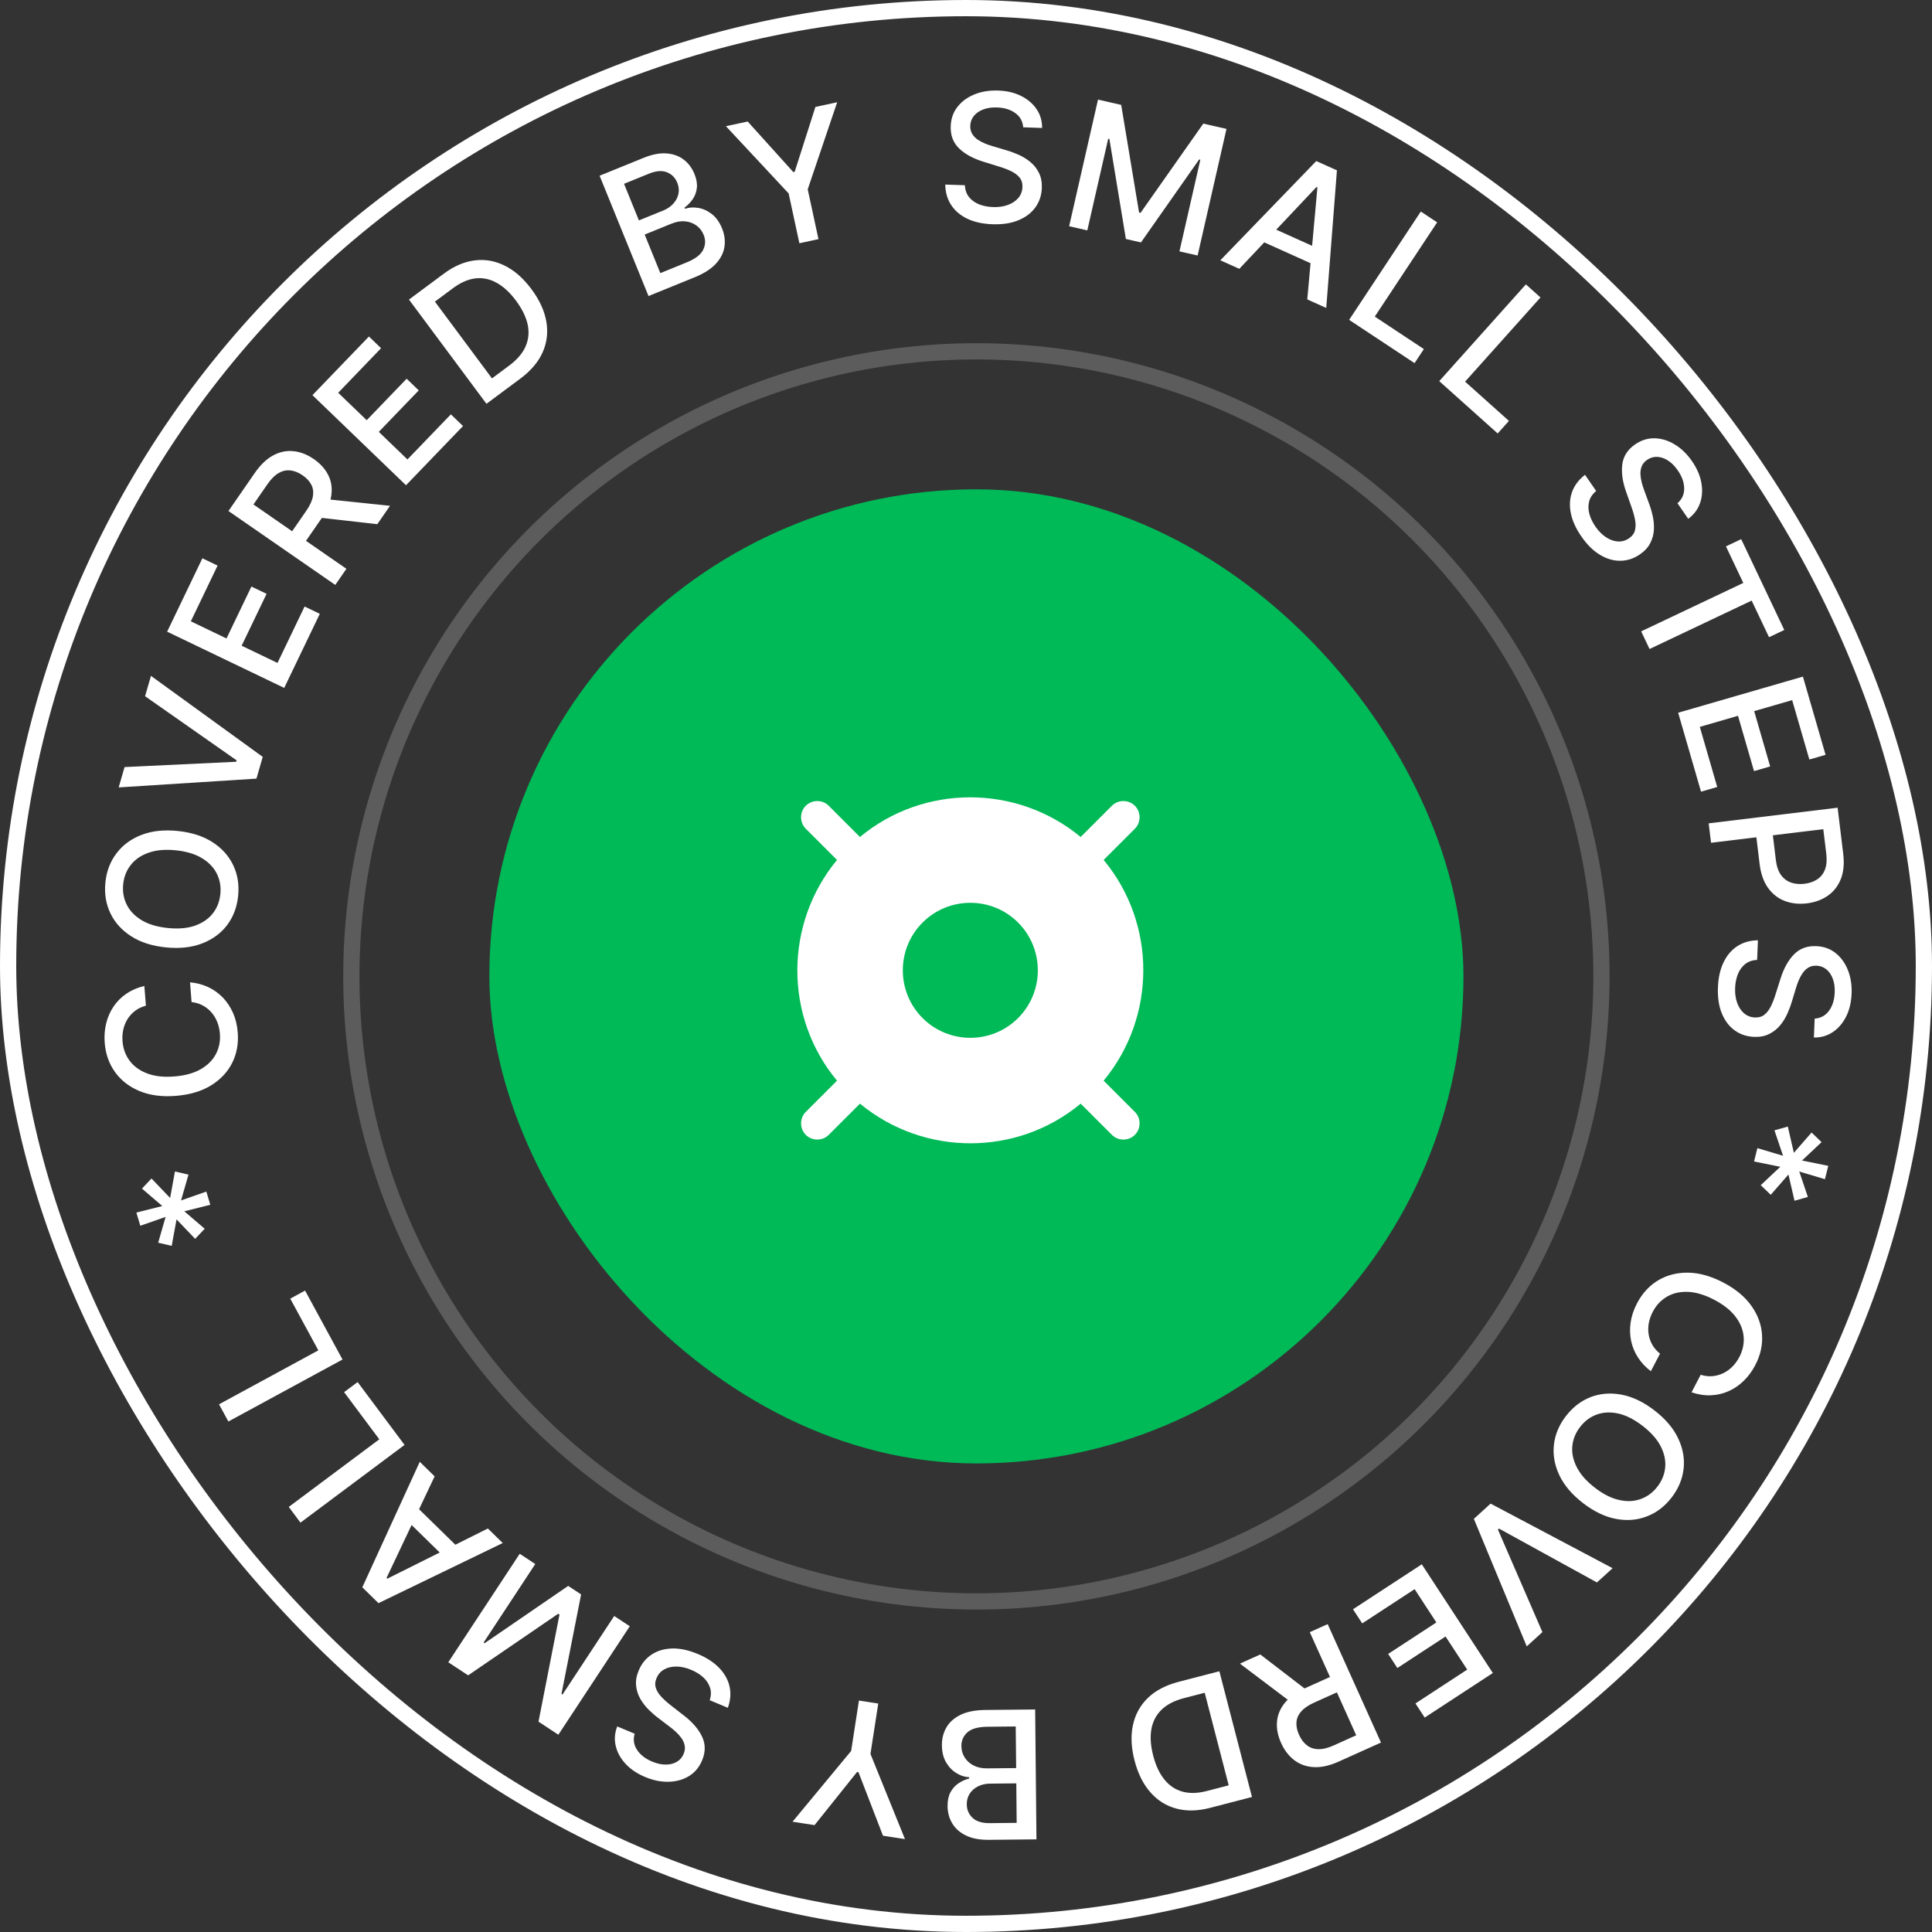
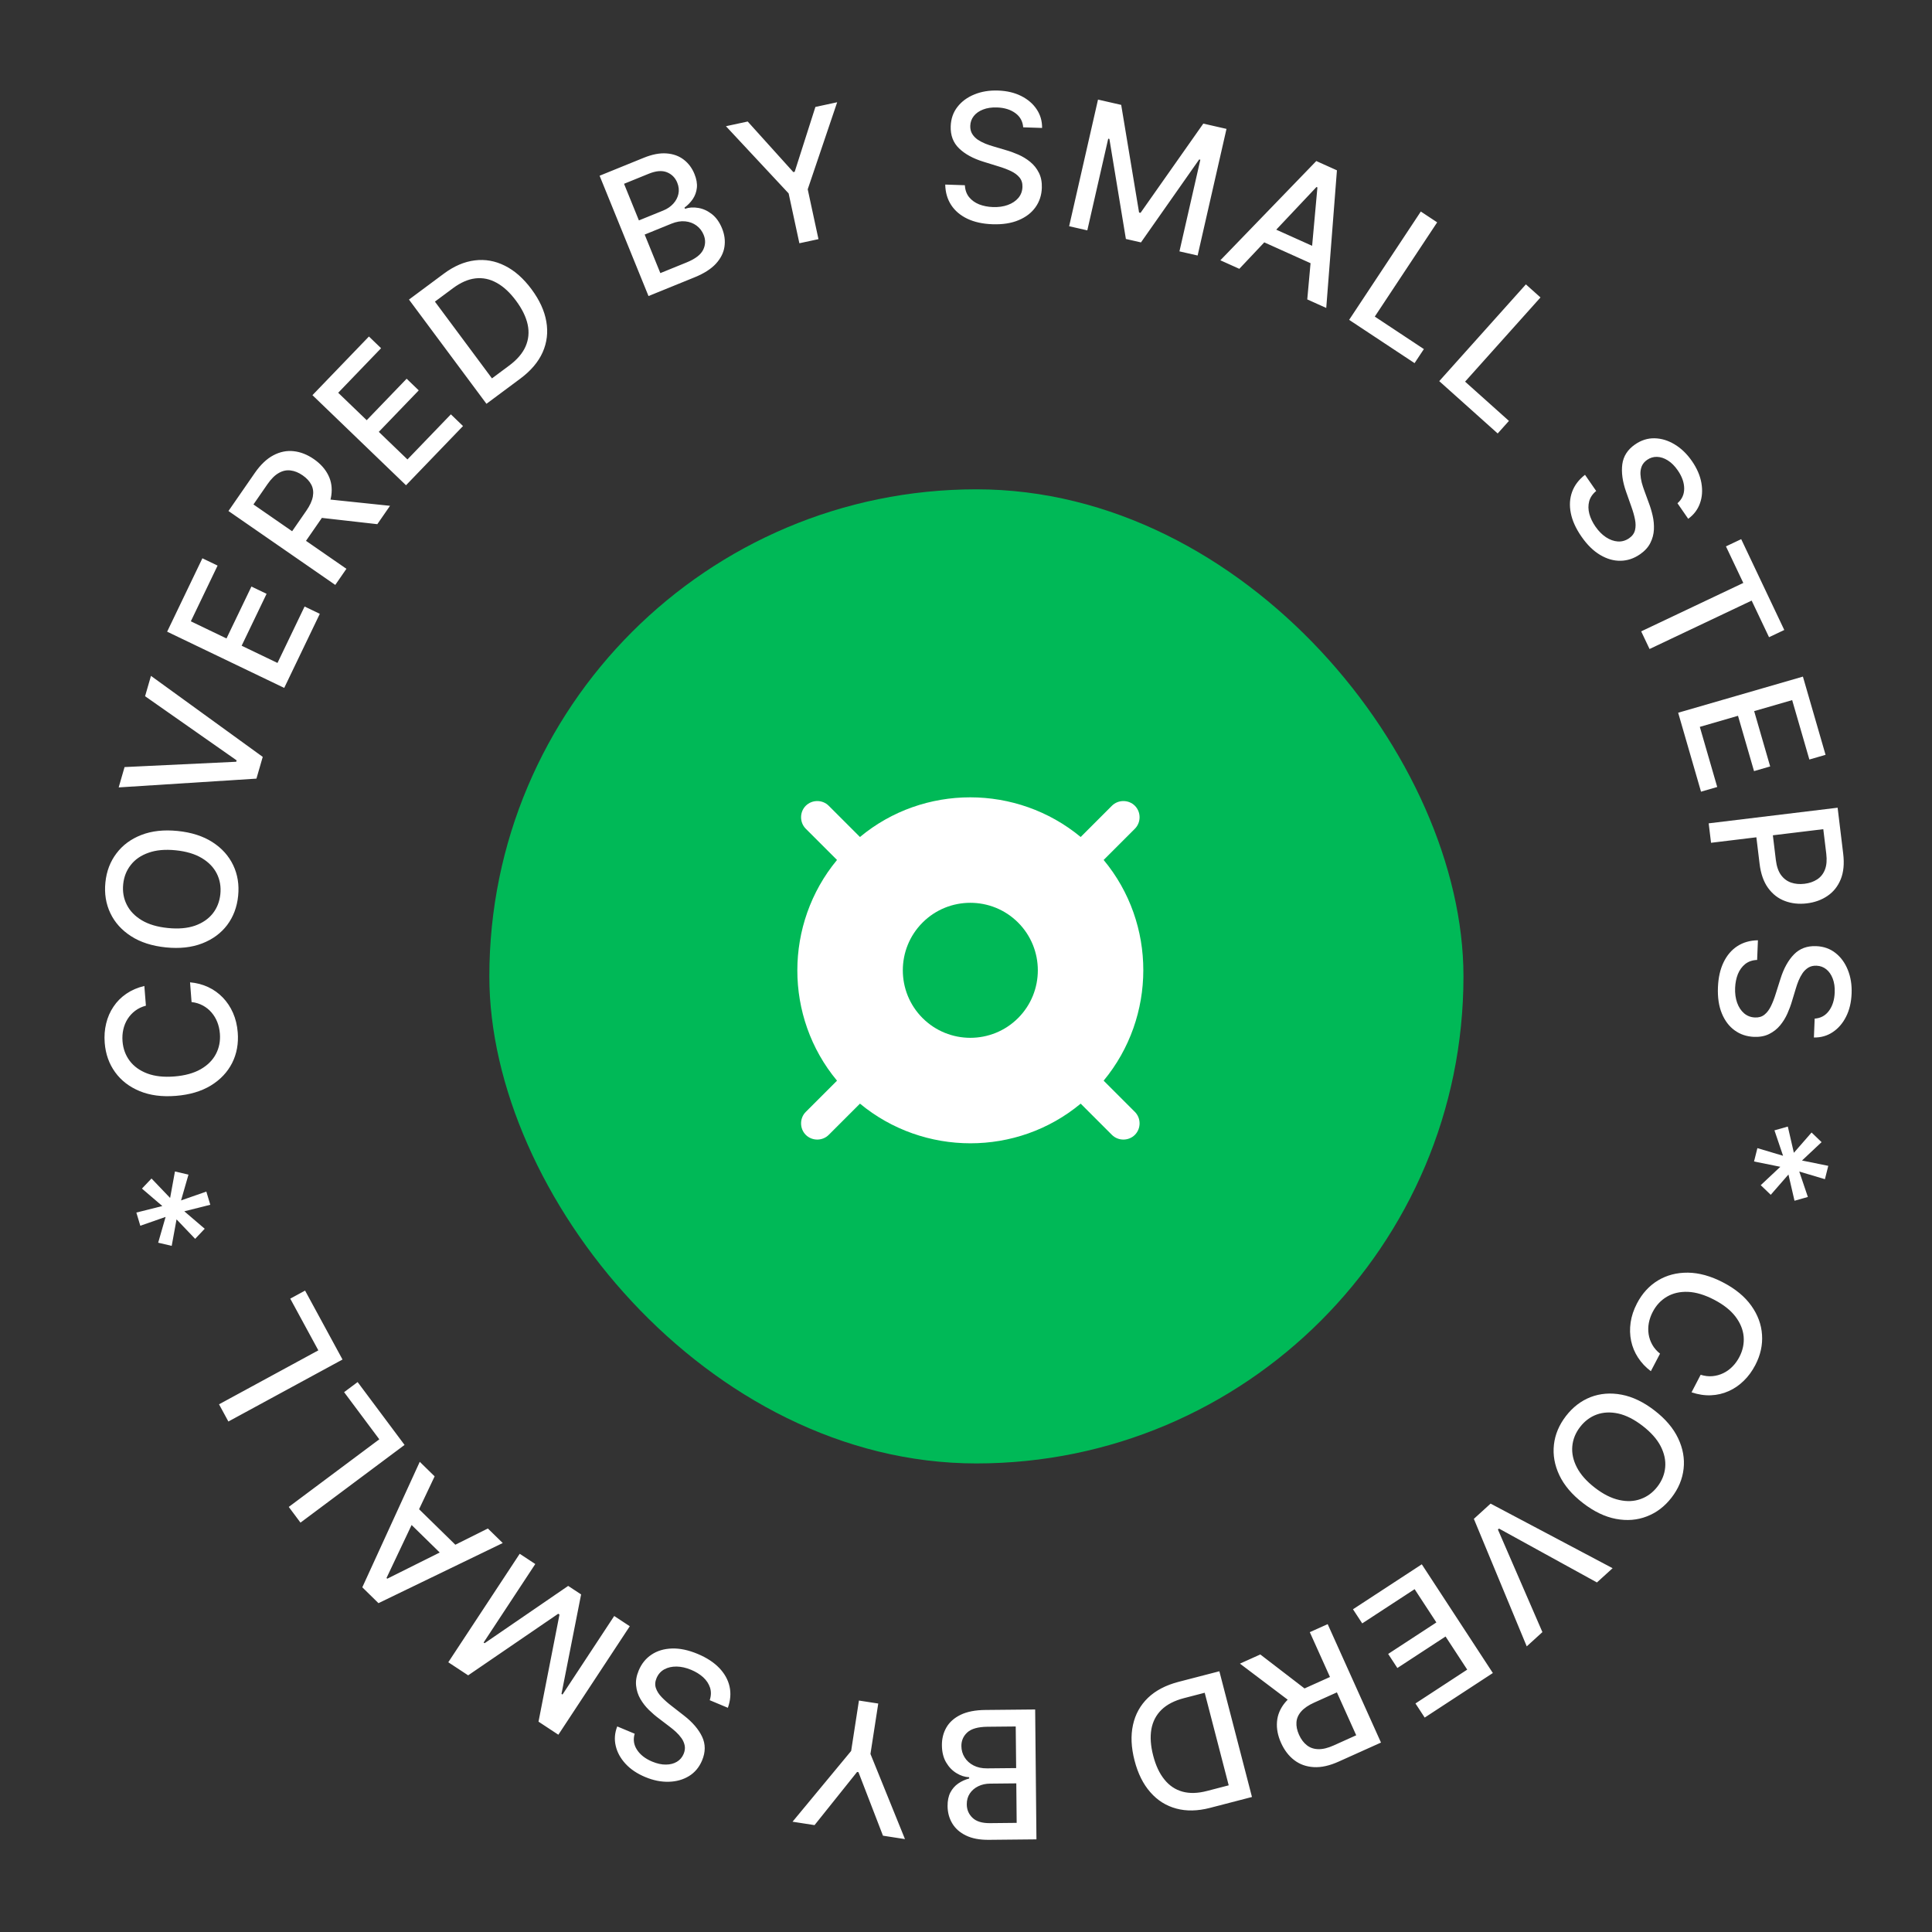
<svg xmlns="http://www.w3.org/2000/svg" width="119" height="119" viewBox="0 0 119 119" fill="none">
  <rect x="0" y="0" width="119" height="119" fill="#333333" stroke="none" />
-   <rect x="0.5" y="0.5" width="118" height="118" rx="59" stroke="white" />
  <path d="M8.891 60.73L8.987 61.944C8.731 62.012 8.51 62.117 8.323 62.26C8.136 62.403 7.98 62.572 7.857 62.767C7.735 62.962 7.647 63.177 7.595 63.411C7.543 63.642 7.527 63.885 7.547 64.139C7.584 64.599 7.732 65.001 7.992 65.346C8.252 65.689 8.613 65.948 9.076 66.122C9.539 66.295 10.093 66.355 10.736 66.304C11.386 66.252 11.925 66.105 12.355 65.862C12.785 65.616 13.1 65.302 13.299 64.921C13.499 64.539 13.58 64.121 13.544 63.667C13.524 63.415 13.472 63.179 13.386 62.959C13.298 62.736 13.179 62.538 13.029 62.364C12.88 62.19 12.703 62.048 12.498 61.936C12.29 61.822 12.057 61.75 11.799 61.721L11.706 60.506C12.103 60.54 12.474 60.637 12.819 60.797C13.16 60.956 13.462 61.171 13.724 61.443C13.983 61.712 14.193 62.027 14.352 62.388C14.511 62.749 14.608 63.149 14.643 63.588C14.698 64.278 14.583 64.906 14.299 65.472C14.012 66.038 13.575 66.502 12.987 66.862C12.399 67.219 11.68 67.432 10.832 67.499C9.98 67.567 9.237 67.469 8.602 67.206C7.965 66.943 7.461 66.555 7.091 66.041C6.718 65.527 6.505 64.926 6.45 64.239C6.416 63.815 6.446 63.416 6.539 63.04C6.629 62.662 6.779 62.317 6.99 62.005C7.197 61.693 7.461 61.428 7.781 61.209C8.098 60.991 8.468 60.831 8.891 60.73ZM10.943 51.183C11.793 51.27 12.508 51.499 13.088 51.872C13.665 52.244 14.091 52.718 14.365 53.293C14.637 53.865 14.738 54.494 14.668 55.181C14.599 55.87 14.373 56.469 13.992 56.977C13.608 57.483 13.095 57.86 12.452 58.109C11.809 58.358 11.064 58.44 10.217 58.354C9.367 58.267 8.653 58.038 8.076 57.666C7.496 57.293 7.07 56.82 6.798 56.248C6.524 55.673 6.422 55.041 6.492 54.352C6.561 53.666 6.788 53.07 7.172 52.564C7.553 52.056 8.065 51.677 8.708 51.428C9.348 51.179 10.093 51.097 10.943 51.183ZM10.823 52.373C10.175 52.307 9.619 52.357 9.155 52.522C8.688 52.684 8.322 52.934 8.058 53.274C7.79 53.611 7.634 54.007 7.588 54.463C7.541 54.922 7.615 55.343 7.809 55.726C8.001 56.11 8.308 56.429 8.733 56.684C9.155 56.936 9.69 57.095 10.338 57.16C10.985 57.226 11.542 57.178 12.009 57.016C12.473 56.851 12.839 56.6 13.106 56.263C13.371 55.926 13.526 55.528 13.573 55.07C13.619 54.614 13.546 54.194 13.355 53.811C13.161 53.425 12.853 53.106 12.431 52.853C12.007 52.599 11.47 52.438 10.823 52.373ZM7.672 47.247L14.55 46.92L14.575 46.834L8.936 42.883L9.299 41.63L16.183 46.62L15.795 47.959L7.31 48.5L7.672 47.247ZM17.506 42.371L10.295 38.908L12.466 34.387L13.402 34.837L11.754 38.27L13.951 39.325L15.486 36.128L16.42 36.576L14.884 39.773L17.092 40.834L18.761 37.358L19.698 37.808L17.506 42.371ZM20.651 36.028L14.072 31.475L15.695 29.13C16.048 28.621 16.429 28.259 16.837 28.044C17.247 27.827 17.665 27.743 18.091 27.791C18.515 27.837 18.929 28 19.334 28.28C19.736 28.559 20.032 28.889 20.221 29.27C20.41 29.647 20.471 30.064 20.406 30.519C20.343 30.972 20.135 31.454 19.782 31.963L18.552 33.74L17.698 33.148L18.865 31.462C19.088 31.141 19.222 30.848 19.27 30.583C19.318 30.316 19.288 30.074 19.177 29.858C19.067 29.643 18.889 29.45 18.642 29.279C18.394 29.107 18.145 29.006 17.897 28.977C17.649 28.945 17.407 28.997 17.17 29.134C16.932 29.267 16.7 29.498 16.473 29.825L15.611 31.072L21.337 35.035L20.651 36.028ZM19.93 30.727L24.023 31.155L23.241 32.286L19.17 31.825L19.93 30.727ZM25.008 29.889L19.245 24.34L22.724 20.727L23.472 21.448L20.831 24.192L22.587 25.882L25.047 23.327L25.792 24.045L23.332 26.6L25.097 28.299L27.771 25.521L28.519 26.242L25.008 29.889ZM32.041 23.327L29.963 24.872L25.19 18.452L27.335 16.858C27.964 16.39 28.6 16.117 29.242 16.039C29.883 15.958 30.502 16.068 31.098 16.368C31.695 16.664 32.241 17.146 32.736 17.812C33.233 18.481 33.538 19.147 33.651 19.809C33.766 20.47 33.69 21.101 33.423 21.702C33.154 22.301 32.694 22.843 32.041 23.327ZM30.302 23.306L31.359 22.52C31.848 22.157 32.186 21.763 32.373 21.338C32.559 20.911 32.602 20.462 32.502 19.992C32.4 19.519 32.161 19.029 31.783 18.521C31.409 18.017 31.011 17.649 30.589 17.418C30.169 17.185 29.734 17.095 29.283 17.147C28.832 17.2 28.373 17.401 27.904 17.749L26.788 18.578L30.302 23.306ZM39.944 18.235L36.932 10.824L39.646 9.721C40.172 9.507 40.642 9.417 41.058 9.45C41.473 9.481 41.825 9.609 42.116 9.834C42.406 10.056 42.626 10.351 42.775 10.717C42.901 11.026 42.95 11.31 42.923 11.568C42.895 11.824 42.811 12.055 42.673 12.26C42.535 12.462 42.365 12.638 42.162 12.788L42.191 12.861C42.442 12.773 42.715 12.755 43.009 12.807C43.304 12.855 43.583 12.982 43.846 13.187C44.11 13.392 44.319 13.686 44.475 14.07C44.629 14.449 44.678 14.825 44.622 15.199C44.568 15.57 44.392 15.918 44.094 16.245C43.796 16.568 43.359 16.847 42.785 17.08L39.944 18.235ZM40.673 16.822L42.287 16.166C42.822 15.948 43.164 15.688 43.311 15.386C43.458 15.085 43.469 14.778 43.342 14.467C43.247 14.233 43.101 14.043 42.903 13.895C42.705 13.748 42.473 13.661 42.207 13.634C41.942 13.607 41.661 13.654 41.362 13.775L39.708 14.448L40.673 16.822ZM39.353 13.576L40.852 12.967C41.102 12.865 41.308 12.725 41.469 12.547C41.633 12.368 41.738 12.168 41.786 11.946C41.835 11.721 41.811 11.489 41.714 11.25C41.589 10.944 41.377 10.73 41.078 10.61C40.779 10.49 40.408 10.52 39.964 10.7L38.437 11.321L39.353 13.576ZM44.714 7.774L46.054 7.485L48.864 10.6L48.948 10.582L50.224 6.587L51.565 6.298L49.751 11.659L50.413 14.73L49.237 14.983L48.575 11.913L44.714 7.774ZM63.023 7.842C62.994 7.471 62.832 7.179 62.537 6.965C62.242 6.75 61.866 6.634 61.408 6.618C61.08 6.607 60.794 6.65 60.551 6.746C60.309 6.839 60.118 6.973 59.979 7.148C59.843 7.321 59.771 7.52 59.763 7.747C59.757 7.937 59.795 8.102 59.879 8.243C59.965 8.384 60.08 8.504 60.222 8.603C60.368 8.699 60.524 8.781 60.691 8.849C60.858 8.915 61.019 8.97 61.174 9.014L61.948 9.244C62.201 9.315 62.459 9.408 62.724 9.524C62.988 9.64 63.232 9.789 63.455 9.971C63.678 10.153 63.856 10.375 63.988 10.638C64.122 10.9 64.183 11.211 64.171 11.57C64.156 12.023 64.025 12.421 63.779 12.765C63.535 13.108 63.189 13.374 62.739 13.562C62.292 13.75 61.757 13.834 61.132 13.812C60.534 13.792 60.019 13.679 59.588 13.475C59.157 13.27 58.824 12.989 58.589 12.632C58.353 12.272 58.231 11.851 58.221 11.368L59.431 11.409C59.445 11.699 59.531 11.943 59.688 12.141C59.848 12.337 60.056 12.486 60.31 12.588C60.567 12.688 60.851 12.743 61.16 12.754C61.501 12.766 61.806 12.723 62.075 12.625C62.347 12.525 62.563 12.381 62.723 12.194C62.883 12.004 62.968 11.778 62.977 11.518C62.985 11.281 62.924 11.085 62.794 10.93C62.666 10.774 62.489 10.643 62.264 10.536C62.041 10.43 61.787 10.334 61.503 10.249L60.567 9.959C59.933 9.763 59.434 9.489 59.071 9.138C58.71 8.787 58.539 8.333 58.558 7.776C58.574 7.315 58.712 6.918 58.974 6.583C59.236 6.247 59.583 5.992 60.016 5.817C60.45 5.639 60.934 5.559 61.471 5.577C62.012 5.595 62.486 5.706 62.894 5.91C63.303 6.115 63.623 6.387 63.851 6.729C64.079 7.067 64.191 7.451 64.187 7.881L63.023 7.842ZM67.631 6.134L69.059 6.46L70.16 13.089L70.251 13.11L74.117 7.613L75.545 7.939L73.767 15.738L72.647 15.483L73.934 9.839L73.862 9.822L70.277 14.931L69.348 14.719L68.332 8.558L68.26 8.541L66.972 14.189L65.853 13.934L67.631 6.134ZM76.335 16.558L75.167 16.032L81.076 9.919L82.347 10.491L81.689 18.968L80.52 18.442L81.145 11.544L81.088 11.518L76.335 16.558ZM77.817 13.79L81.607 15.495L81.19 16.422L77.4 14.716L77.817 13.79ZM83.099 19.701L87.514 13.029L88.521 13.695L84.679 19.5L87.702 21.501L87.129 22.367L83.099 19.701ZM88.649 23.476L93.986 17.516L94.885 18.321L90.241 23.507L92.942 25.925L92.249 26.699L88.649 23.476ZM103.322 30.997C103.603 30.753 103.74 30.448 103.736 30.084C103.733 29.719 103.601 29.348 103.34 28.971C103.154 28.701 102.949 28.497 102.728 28.359C102.508 28.22 102.286 28.147 102.063 28.14C101.843 28.134 101.64 28.195 101.454 28.324C101.297 28.432 101.188 28.562 101.124 28.713C101.063 28.866 101.035 29.03 101.041 29.203C101.05 29.377 101.077 29.551 101.122 29.726C101.169 29.899 101.221 30.061 101.278 30.212L101.555 30.97C101.649 31.216 101.729 31.479 101.793 31.76C101.858 32.042 101.884 32.326 101.871 32.614C101.858 32.902 101.785 33.177 101.653 33.439C101.523 33.703 101.309 33.938 101.014 34.142C100.641 34.4 100.244 34.533 99.821 34.54C99.4 34.549 98.98 34.43 98.561 34.181C98.144 33.935 97.757 33.555 97.402 33.041C97.061 32.548 96.844 32.068 96.752 31.6C96.659 31.132 96.686 30.697 96.833 30.295C96.981 29.891 97.246 29.542 97.627 29.246L98.316 30.242C98.092 30.426 97.947 30.64 97.882 30.885C97.82 31.13 97.824 31.385 97.894 31.651C97.967 31.917 98.092 32.177 98.268 32.432C98.462 32.712 98.679 32.932 98.918 33.089C99.16 33.248 99.404 33.335 99.65 33.352C99.898 33.367 100.129 33.301 100.344 33.153C100.538 33.018 100.659 32.852 100.707 32.654C100.755 32.459 100.755 32.239 100.706 31.995C100.659 31.752 100.584 31.491 100.484 31.213L100.158 30.289C99.937 29.663 99.859 29.099 99.924 28.598C99.991 28.099 100.253 27.691 100.711 27.374C101.091 27.112 101.493 26.986 101.917 26.996C102.342 27.006 102.755 27.133 103.154 27.376C103.555 27.617 103.909 27.959 104.214 28.4C104.522 28.845 104.716 29.293 104.795 29.741C104.875 30.192 104.847 30.611 104.709 30.997C104.573 31.383 104.332 31.702 103.984 31.955L103.322 30.997ZM106.309 33.654L107.248 33.209L109.901 38.803L108.962 39.248L107.892 36.993L101.603 39.975L101.087 38.888L107.377 35.906L106.309 33.654ZM103.365 43.9L111.049 41.675L112.444 46.493L111.446 46.782L110.387 43.123L108.046 43.801L109.032 47.208L108.038 47.496L107.051 44.089L104.699 44.771L105.771 48.474L104.773 48.763L103.365 43.9ZM105.245 50.713L113.187 49.75L113.53 52.581C113.605 53.199 113.554 53.724 113.379 54.157C113.203 54.59 112.932 54.932 112.566 55.181C112.203 55.429 111.778 55.583 111.292 55.642C110.804 55.701 110.352 55.652 109.937 55.495C109.524 55.341 109.18 55.073 108.903 54.692C108.629 54.314 108.454 53.817 108.38 53.201L108.144 51.255L109.16 51.132L109.382 52.97C109.43 53.36 109.535 53.669 109.699 53.895C109.866 54.122 110.074 54.277 110.323 54.363C110.572 54.448 110.846 54.472 111.146 54.436C111.446 54.4 111.705 54.31 111.924 54.168C112.143 54.026 112.304 53.825 112.406 53.563C112.508 53.304 112.535 52.976 112.487 52.577L112.304 51.073L105.39 51.911L105.245 50.713ZM111.773 62.741C112.145 62.715 112.438 62.554 112.653 62.261C112.871 61.967 112.989 61.592 113.007 61.134C113.021 60.806 112.98 60.52 112.886 60.276C112.794 60.033 112.661 59.841 112.487 59.701C112.315 59.564 112.116 59.491 111.89 59.482C111.7 59.474 111.534 59.511 111.392 59.594C111.251 59.68 111.13 59.794 111.031 59.936C110.934 60.08 110.85 60.236 110.781 60.402C110.714 60.569 110.658 60.73 110.613 60.884L110.379 61.657C110.306 61.909 110.211 62.167 110.093 62.431C109.976 62.695 109.825 62.938 109.642 63.16C109.458 63.381 109.234 63.557 108.971 63.688C108.708 63.82 108.397 63.879 108.037 63.865C107.585 63.846 107.187 63.713 106.846 63.465C106.504 63.219 106.24 62.871 106.055 62.42C105.87 61.972 105.79 61.436 105.815 60.812C105.839 60.213 105.955 59.699 106.163 59.27C106.371 58.84 106.654 58.509 107.012 58.276C107.374 58.043 107.795 57.923 108.278 57.916L108.229 59.127C107.939 59.138 107.695 59.222 107.496 59.378C107.299 59.537 107.149 59.743 107.044 59.997C106.943 60.254 106.886 60.537 106.873 60.847C106.859 61.187 106.901 61.493 106.997 61.763C107.095 62.035 107.237 62.252 107.424 62.413C107.613 62.575 107.837 62.66 108.097 62.671C108.334 62.681 108.531 62.621 108.687 62.492C108.844 62.365 108.976 62.189 109.084 61.964C109.192 61.742 109.289 61.489 109.376 61.206L109.672 60.272C109.872 59.639 110.149 59.142 110.503 58.781C110.856 58.422 111.311 58.254 111.868 58.277C112.328 58.295 112.725 58.436 113.059 58.7C113.392 58.964 113.645 59.313 113.818 59.747C113.993 60.182 114.07 60.667 114.048 61.203C114.026 61.744 113.912 62.218 113.706 62.624C113.499 63.033 113.224 63.35 112.881 63.576C112.541 63.802 112.156 63.911 111.726 63.904L111.773 62.741ZM108.245 70.718L109.826 71.189L109.296 69.623L110.119 69.39L110.492 71.006L111.582 69.756L112.198 70.349L110.993 71.481L112.611 71.809L112.405 72.631L110.824 72.16L111.354 73.726L110.531 73.959L110.158 72.343L109.068 73.593L108.451 73L109.657 71.868L108.039 71.54L108.245 70.718ZM104.189 85.759L104.751 84.678C105.004 84.757 105.247 84.785 105.482 84.763C105.716 84.741 105.937 84.68 106.145 84.579C106.353 84.479 106.541 84.343 106.709 84.172C106.876 84.004 107.018 83.806 107.136 83.58C107.348 83.171 107.436 82.751 107.398 82.321C107.359 81.893 107.19 81.482 106.89 81.088C106.589 80.697 106.151 80.352 105.578 80.054C105.001 79.754 104.465 79.593 103.971 79.571C103.477 79.552 103.044 79.651 102.672 79.869C102.301 80.087 102.01 80.398 101.8 80.802C101.683 81.026 101.603 81.254 101.558 81.487C101.515 81.722 101.511 81.953 101.546 82.18C101.581 82.406 101.655 82.621 101.77 82.825C101.885 83.031 102.045 83.216 102.248 83.377L101.683 84.457C101.364 84.218 101.101 83.939 100.894 83.62C100.688 83.305 100.546 82.962 100.468 82.593C100.391 82.227 100.381 81.849 100.437 81.459C100.493 81.068 100.623 80.677 100.826 80.287C101.145 79.672 101.576 79.2 102.116 78.871C102.66 78.543 103.276 78.382 103.966 78.388C104.654 78.397 105.376 78.597 106.131 78.99C106.889 79.384 107.468 79.861 107.867 80.42C108.268 80.981 108.489 81.577 108.53 82.209C108.574 82.842 108.437 83.465 108.118 84.077C107.923 84.454 107.686 84.777 107.408 85.046C107.131 85.319 106.821 85.532 106.477 85.685C106.136 85.839 105.772 85.924 105.385 85.941C105 85.958 104.601 85.897 104.189 85.759ZM97.505 92.582C96.829 92.061 96.343 91.488 96.047 90.865C95.754 90.244 95.642 89.617 95.713 88.984C95.784 88.355 96.031 87.767 96.452 87.221C96.876 86.672 97.383 86.283 97.975 86.052C98.568 85.826 99.203 85.776 99.881 85.904C100.558 86.032 101.234 86.356 101.908 86.877C102.585 87.398 103.069 87.97 103.363 88.591C103.659 89.214 103.771 89.84 103.7 90.469C103.629 91.103 103.382 91.693 102.959 92.242C102.537 92.788 102.03 93.174 101.437 93.401C100.845 93.632 100.21 93.683 99.533 93.555C98.857 93.428 98.182 93.104 97.505 92.582ZM98.236 91.636C98.751 92.034 99.249 92.285 99.731 92.39C100.213 92.499 100.656 92.479 101.06 92.33C101.465 92.185 101.807 91.931 102.087 91.569C102.368 91.204 102.528 90.807 102.566 90.379C102.605 89.952 102.512 89.519 102.287 89.078C102.061 88.641 101.691 88.224 101.176 87.826C100.66 87.428 100.162 87.175 99.68 87.066C99.198 86.961 98.755 86.981 98.351 87.126C97.948 87.273 97.606 87.529 97.324 87.894C97.044 88.256 96.885 88.651 96.845 89.078C96.806 89.508 96.899 89.942 97.124 90.379C97.35 90.819 97.72 91.238 98.236 91.636ZM98.362 97.47L92.329 94.151L92.263 94.211L95.003 100.528L94.038 101.407L90.781 93.553L91.812 92.614L99.327 96.592L98.362 97.47ZM87.574 96.352L91.951 103.049L87.753 105.793L87.184 104.923L90.372 102.839L89.038 100.799L86.07 102.74L85.503 101.873L88.472 99.933L87.132 97.883L83.905 99.992L83.336 99.122L87.574 96.352ZM81.777 100.037L85.061 107.332L82.46 108.502C81.895 108.757 81.383 108.871 80.922 108.844C80.459 108.818 80.058 108.675 79.718 108.414C79.378 108.155 79.108 107.801 78.906 107.353C78.705 106.906 78.621 106.471 78.656 106.047C78.69 105.626 78.852 105.238 79.142 104.881C79.431 104.526 79.858 104.221 80.423 103.966L82.392 103.08L82.819 104.027L80.949 104.869C80.593 105.029 80.326 105.211 80.149 105.413C79.969 105.617 79.871 105.84 79.854 106.082C79.837 106.323 79.89 106.581 80.013 106.854C80.137 107.129 80.298 107.344 80.496 107.498C80.691 107.652 80.926 107.733 81.2 107.738C81.472 107.747 81.79 107.669 82.153 107.506L83.535 106.883L80.676 100.532L81.777 100.037ZM79.657 104.949L76.373 102.47L77.627 101.905L80.875 104.401L79.657 104.949ZM72.599 103.59L75.106 102.94L77.114 110.684L74.528 111.355C73.769 111.552 73.077 111.566 72.453 111.397C71.828 111.23 71.296 110.896 70.857 110.394C70.415 109.895 70.09 109.244 69.882 108.44C69.673 107.633 69.64 106.901 69.785 106.245C69.927 105.59 70.235 105.034 70.708 104.577C71.182 104.123 71.813 103.794 72.599 103.59ZM74.203 104.264L72.928 104.595C72.338 104.748 71.877 104.986 71.544 105.309C71.211 105.635 71.003 106.034 70.918 106.508C70.835 106.984 70.872 107.529 71.031 108.141C71.189 108.749 71.419 109.239 71.724 109.612C72.025 109.986 72.394 110.233 72.832 110.354C73.269 110.475 73.77 110.462 74.335 110.315L75.681 109.966L74.203 104.264ZM63.76 105.294L63.839 113.294L60.909 113.323C60.341 113.328 59.87 113.239 59.496 113.055C59.122 112.874 58.841 112.625 58.653 112.31C58.465 111.996 58.369 111.642 58.365 111.246C58.362 110.913 58.42 110.631 58.54 110.4C58.661 110.173 58.823 109.989 59.027 109.849C59.229 109.711 59.452 109.61 59.696 109.545L59.695 109.467C59.43 109.457 59.17 109.373 58.916 109.217C58.659 109.063 58.446 108.843 58.276 108.555C58.107 108.268 58.02 107.917 58.016 107.503C58.012 107.094 58.105 106.726 58.294 106.399C58.481 106.074 58.773 105.815 59.169 105.621C59.566 105.429 60.074 105.33 60.694 105.324L63.76 105.294ZM62.563 106.341L60.821 106.358C60.243 106.364 59.83 106.48 59.582 106.706C59.335 106.933 59.212 107.214 59.216 107.55C59.218 107.802 59.284 108.034 59.414 108.243C59.544 108.453 59.727 108.619 59.966 108.742C60.201 108.865 60.48 108.924 60.803 108.921L62.589 108.904L62.563 106.341ZM62.598 109.845L60.981 109.861C60.71 109.863 60.467 109.918 60.252 110.024C60.034 110.131 59.862 110.278 59.736 110.467C59.608 110.658 59.545 110.883 59.548 111.141C59.551 111.471 59.669 111.747 59.904 111.969C60.137 112.191 60.494 112.299 60.973 112.295L62.621 112.278L62.598 109.845ZM55.741 113.278L54.386 113.068L52.876 109.155L52.791 109.142L50.171 112.417L48.816 112.207L52.426 107.848L52.906 104.744L54.095 104.928L53.615 108.032L55.741 113.278ZM39.092 106.787C38.988 107.145 39.036 107.475 39.237 107.779C39.436 108.085 39.747 108.327 40.17 108.504C40.473 108.63 40.755 108.692 41.016 108.688C41.276 108.687 41.502 108.629 41.694 108.514C41.883 108.401 42.02 108.24 42.108 108.031C42.181 107.855 42.204 107.687 42.175 107.525C42.144 107.363 42.08 107.21 41.981 107.068C41.879 106.926 41.763 106.794 41.63 106.671C41.497 106.551 41.366 106.442 41.237 106.346L40.595 105.857C40.383 105.701 40.174 105.522 39.968 105.32C39.762 105.118 39.587 104.893 39.442 104.643C39.298 104.394 39.211 104.123 39.181 103.831C39.148 103.538 39.201 103.226 39.34 102.894C39.514 102.476 39.778 102.15 40.129 101.916C40.479 101.681 40.897 101.555 41.384 101.538C41.868 101.521 42.399 101.632 42.975 101.873C43.528 102.104 43.969 102.392 44.3 102.736C44.63 103.08 44.842 103.461 44.936 103.878C45.029 104.298 44.994 104.735 44.832 105.19L43.715 104.723C43.805 104.447 43.811 104.189 43.734 103.948C43.654 103.708 43.513 103.495 43.311 103.309C43.106 103.125 42.86 102.973 42.574 102.853C42.26 102.722 41.959 102.654 41.673 102.65C41.383 102.647 41.13 102.705 40.914 102.824C40.697 102.945 40.538 103.126 40.438 103.366C40.346 103.584 40.334 103.79 40.401 103.981C40.465 104.172 40.584 104.357 40.757 104.537C40.928 104.715 41.131 104.895 41.366 105.075L42.139 105.677C42.663 106.085 43.032 106.518 43.248 106.975C43.461 107.431 43.46 107.916 43.245 108.43C43.067 108.855 42.797 109.178 42.434 109.399C42.07 109.62 41.655 109.735 41.188 109.746C40.719 109.759 40.238 109.662 39.743 109.455C39.243 109.247 38.839 108.975 38.53 108.64C38.219 108.303 38.017 107.935 37.925 107.535C37.831 107.138 37.862 106.739 38.018 106.338L39.092 106.787ZM34.392 106.849L33.169 106.044L34.461 99.449L34.383 99.397L28.836 103.191L27.612 102.386L32.011 95.704L32.97 96.335L29.787 101.171L29.849 101.212L34.996 97.683L35.793 98.207L34.585 104.333L34.647 104.374L37.832 99.536L38.791 100.167L34.392 106.849ZM30.05 94.146L30.966 95.042L23.312 98.745L22.316 97.769L25.855 90.039L26.771 90.935L23.807 97.195L23.852 97.239L30.05 94.146ZM27.706 96.234L24.735 93.327L25.446 92.601L28.416 95.508L27.706 96.234ZM24.918 88.999L18.508 93.785L17.786 92.818L23.363 88.653L21.195 85.749L22.027 85.127L24.918 88.999ZM21.097 83.739L14.067 87.557L13.491 86.497L19.608 83.174L17.878 79.989L18.791 79.493L21.097 83.739ZM12.953 74.207L11.352 74.609L12.609 75.684L12.02 76.305L10.874 75.107L10.576 76.738L9.743 76.543L10.2 74.955L8.642 75.499L8.399 74.687L9.999 74.285L8.743 73.21L9.332 72.589L10.478 73.787L10.776 72.156L11.609 72.35L11.152 73.939L12.709 73.395L12.953 74.207Z" fill="white" />
-   <circle opacity="0.2" cx="60.141" cy="60.139" r="38.5" stroke="white" />
  <rect x="30.141" y="30.139" width="60" height="60" rx="30" fill="#00B957" />
  <path d="M68.487 49.63L66.564 51.554C62.633 48.301 56.891 48.292 52.969 51.554L51.045 49.63C50.659 49.244 50.018 49.244 49.631 49.63C49.245 50.017 49.245 50.658 49.631 51.045L51.555 52.968C48.302 56.9 48.292 62.641 51.555 66.563L49.631 68.487C49.245 68.873 49.245 69.514 49.631 69.901C50.018 70.287 50.659 70.287 51.045 69.901L52.969 67.978C56.9 71.23 62.642 71.24 66.564 67.978L68.487 69.901C68.874 70.287 69.515 70.287 69.902 69.901C70.288 69.514 70.288 68.873 69.902 68.487L67.978 66.563C71.231 62.632 71.24 56.89 67.978 52.968L69.902 51.045C70.288 50.658 70.288 50.017 69.902 49.63C69.515 49.244 68.874 49.244 68.487 49.63ZM62.708 62.707C61.087 64.329 58.447 64.329 56.825 62.707C55.203 61.086 55.203 58.446 56.825 56.824C58.447 55.202 61.086 55.202 62.708 56.824C64.33 58.446 64.33 61.086 62.708 62.707Z" fill="white" />
</svg>